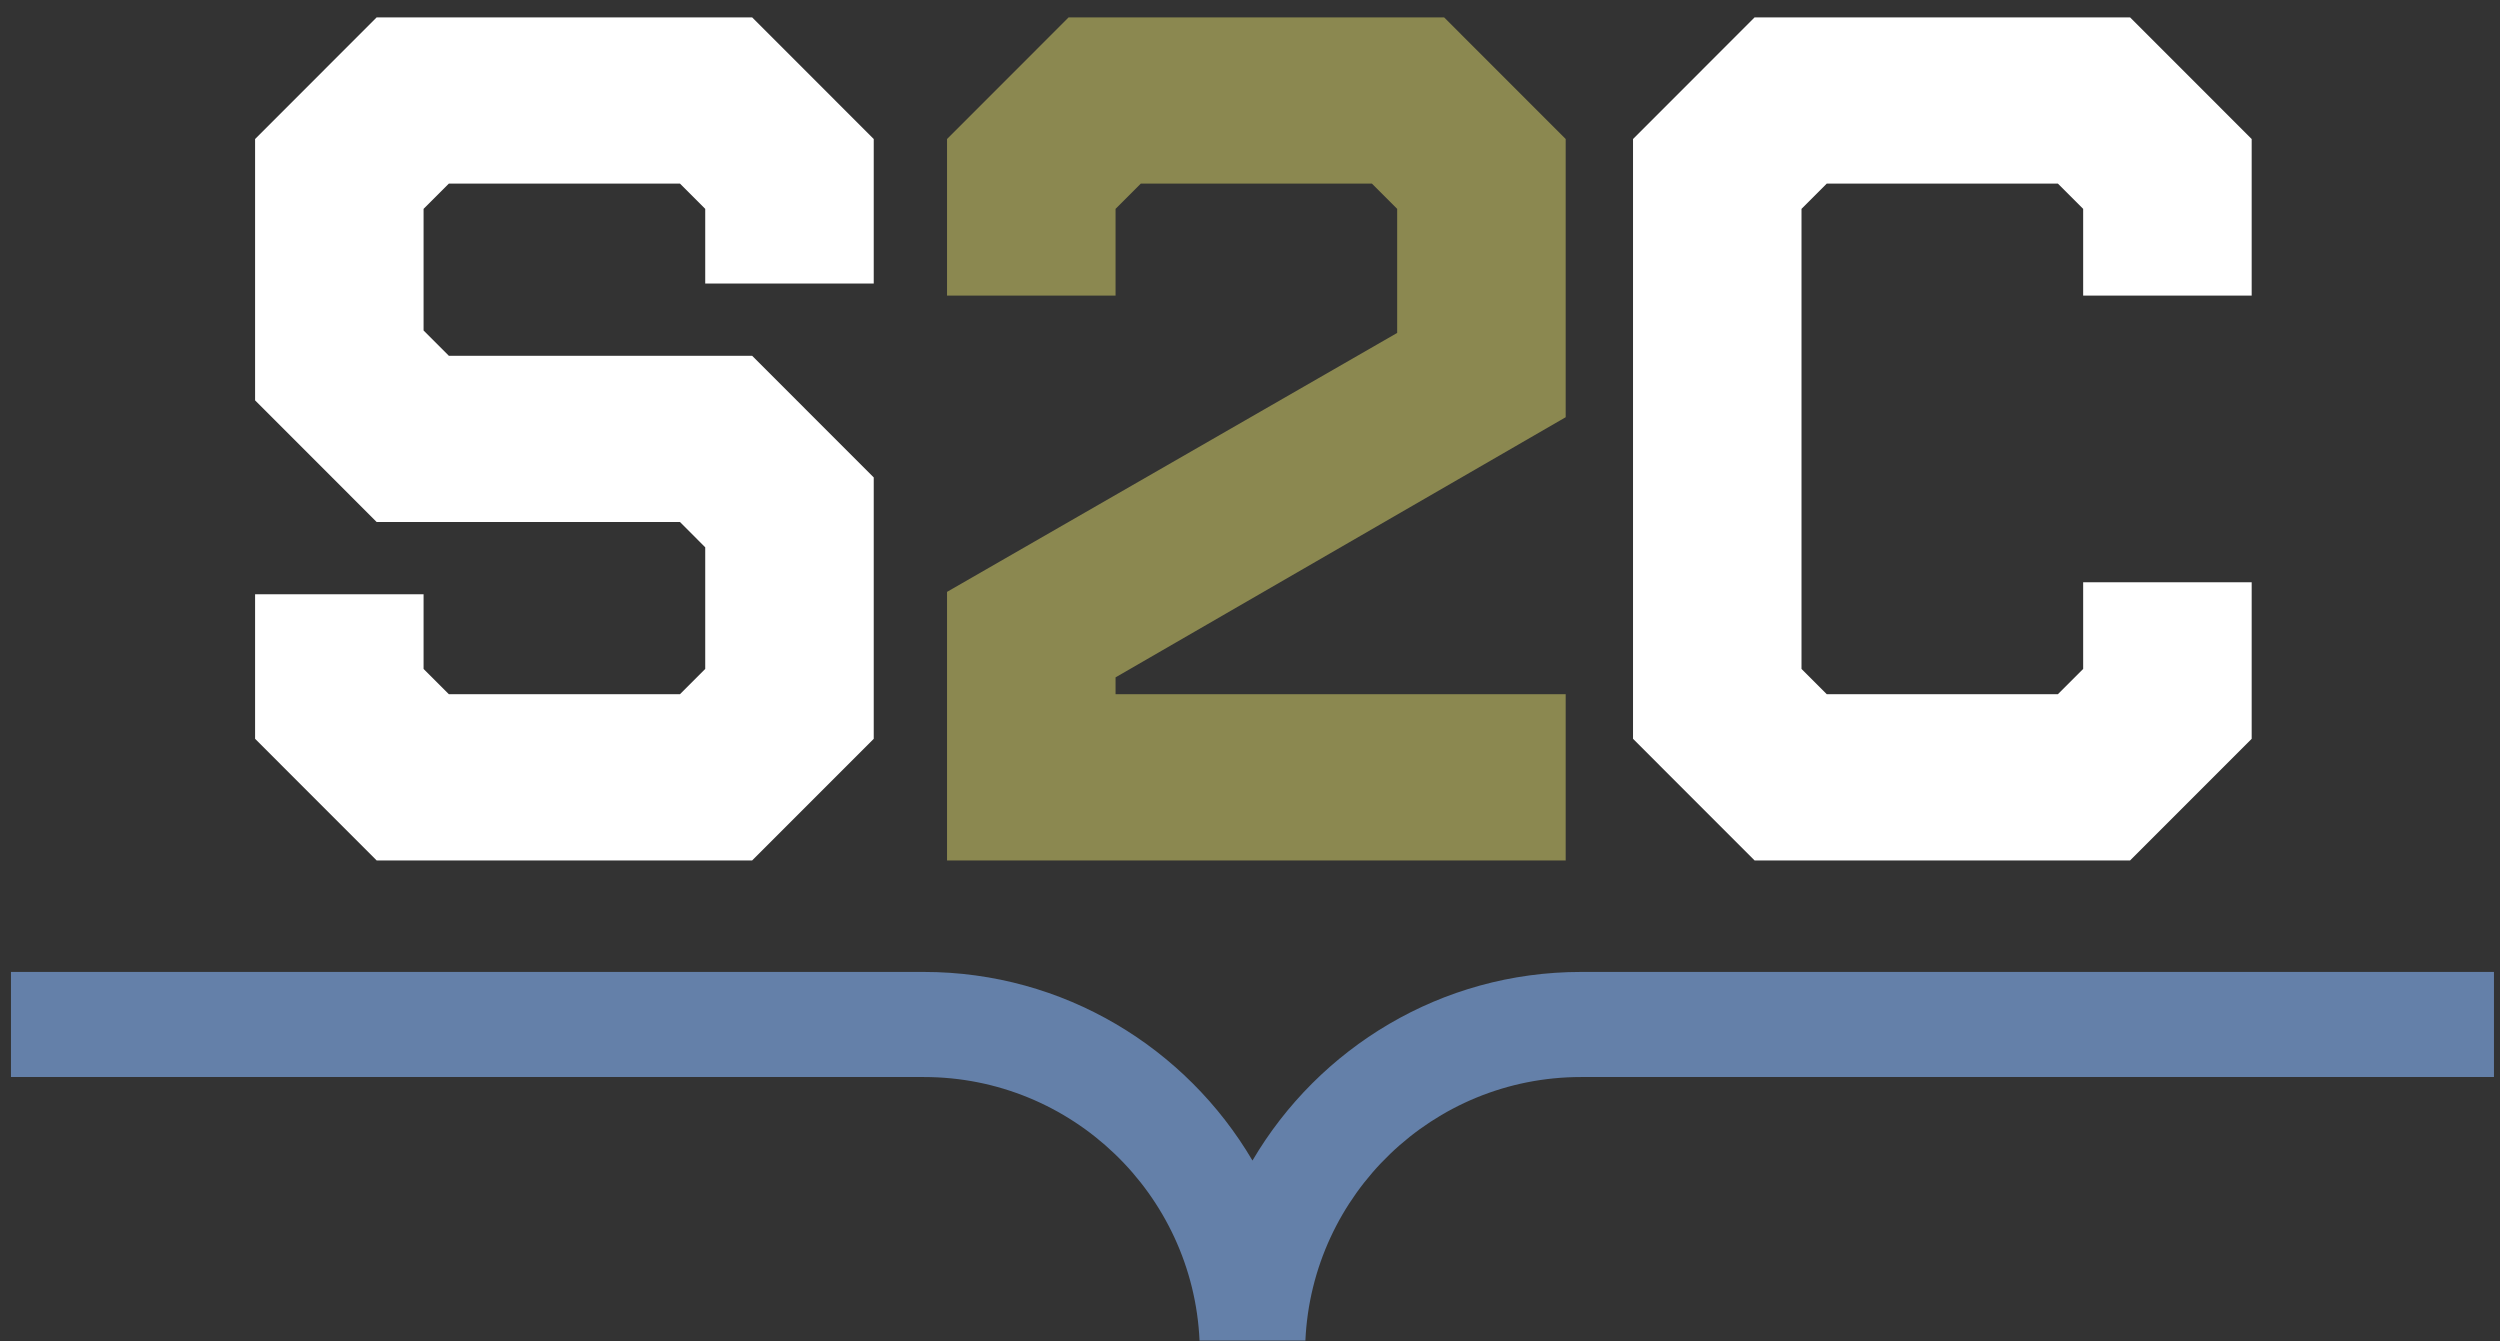
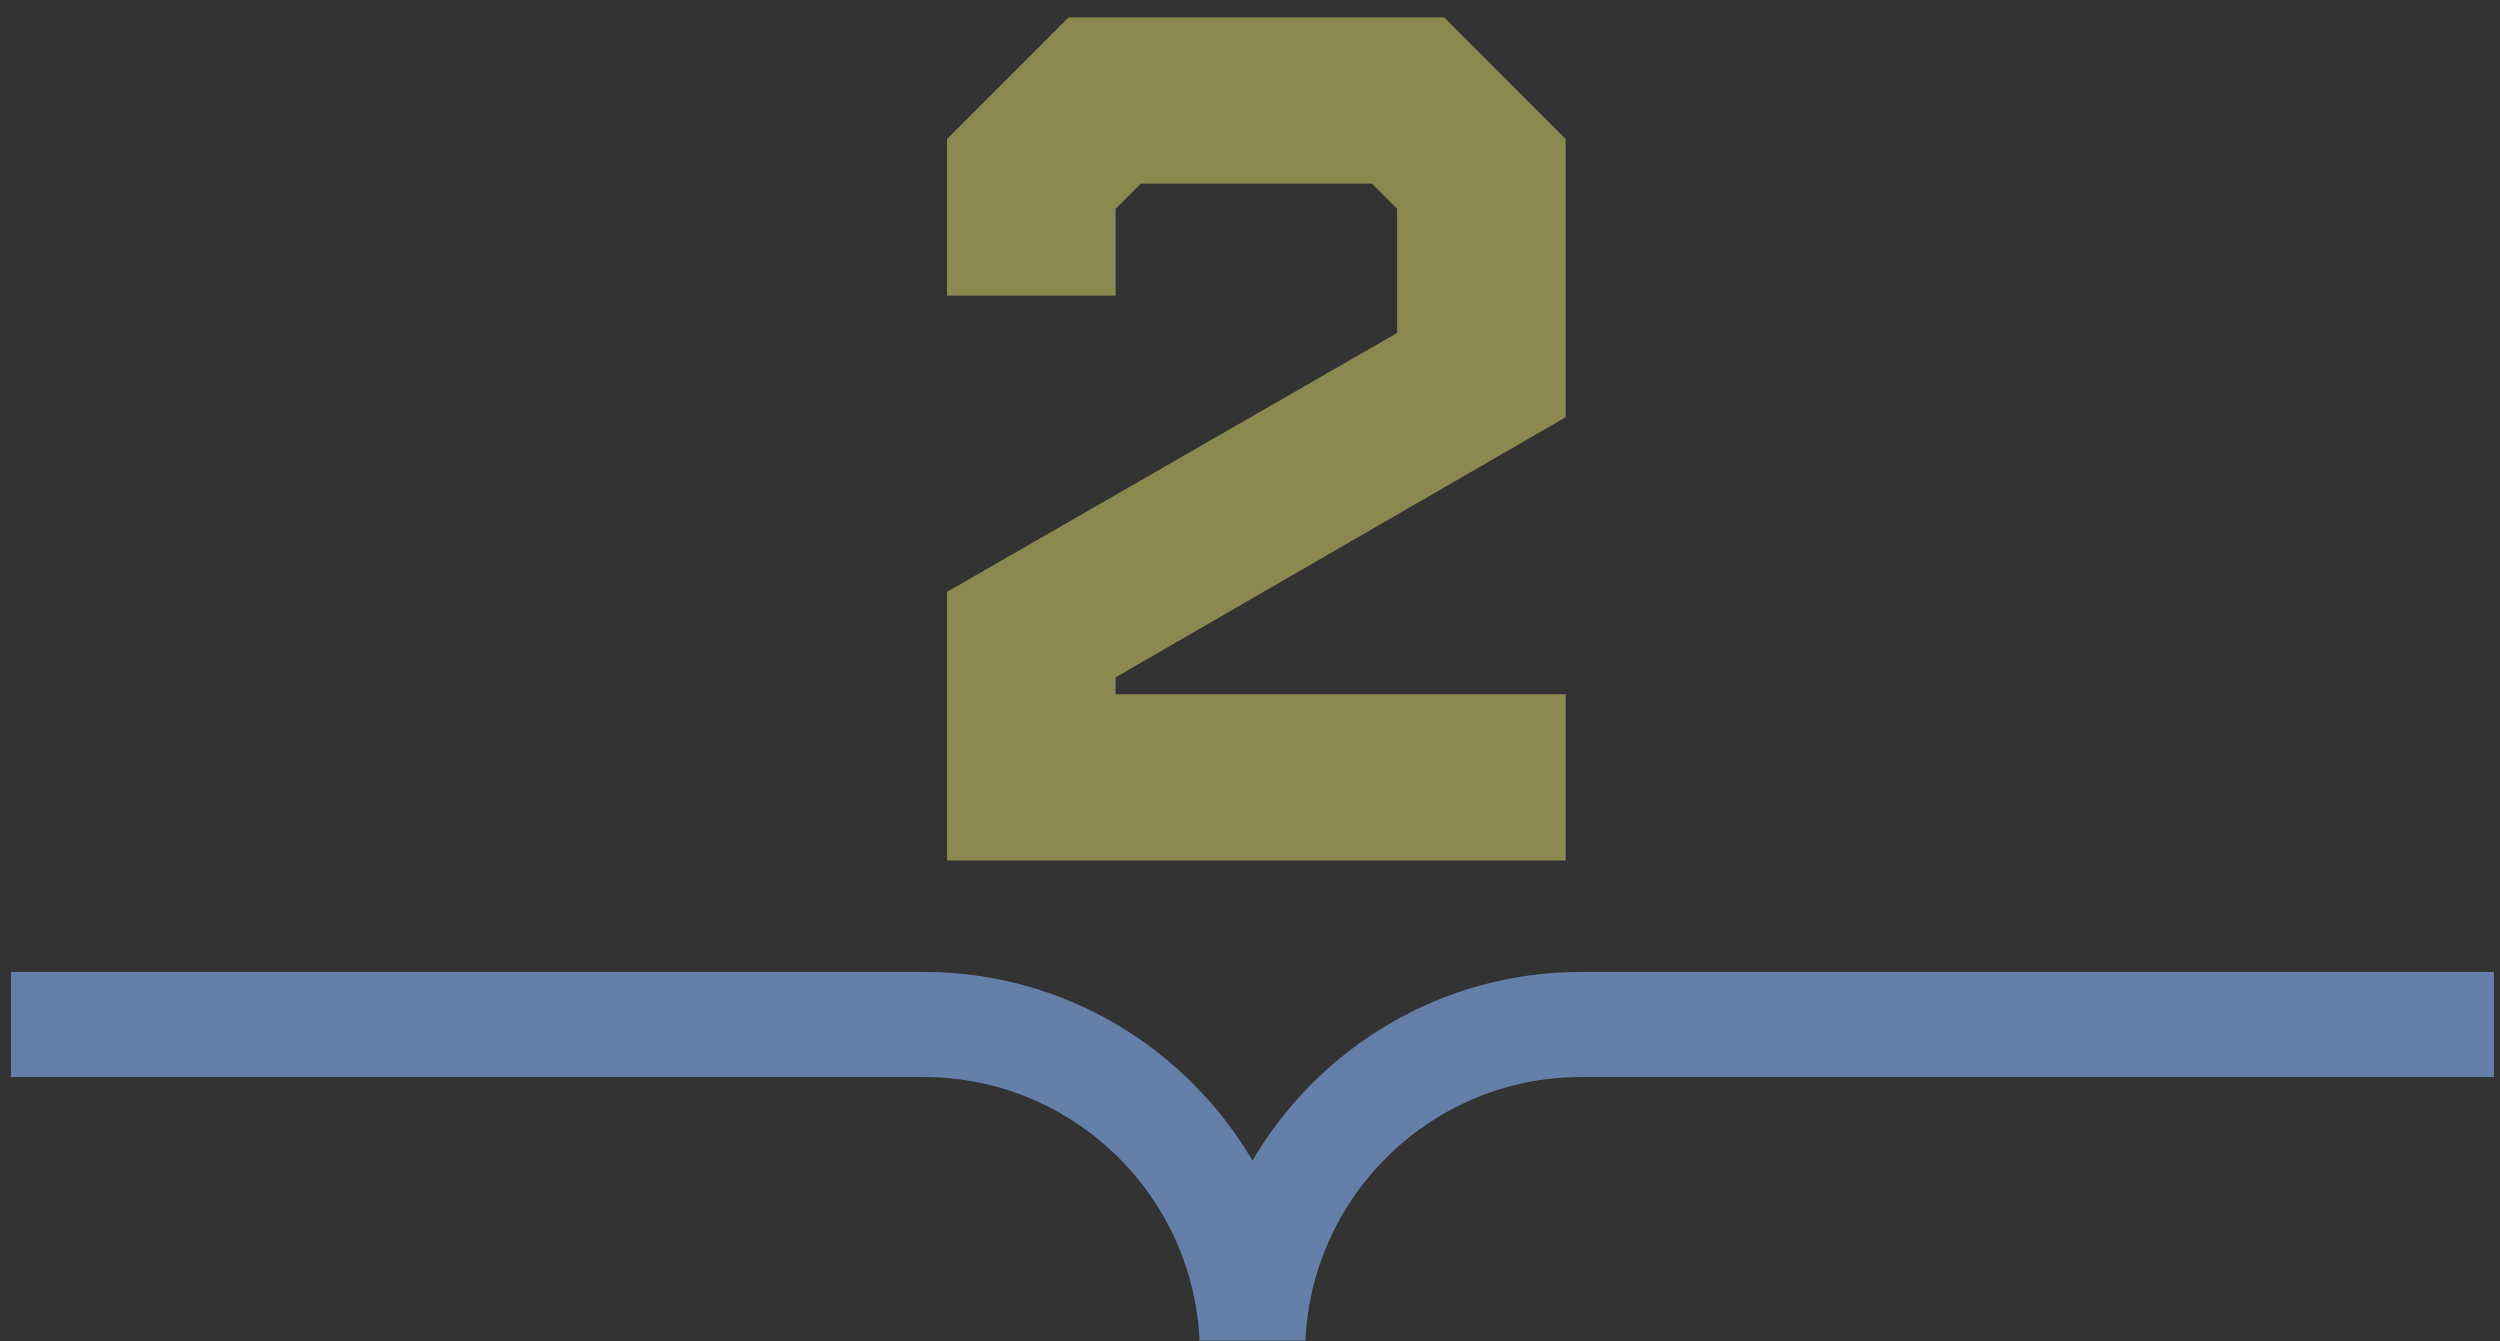
<svg xmlns="http://www.w3.org/2000/svg" width="100%" height="100%" viewBox="0 0 164 88" version="1.1" xml:space="preserve" style="fill-rule:evenodd;clip-rule:evenodd;stroke-linejoin:round;stroke-miterlimit:2;">
  <rect x="0" y="0" width="164" height="88" fill="#333333" stroke="none" />
  <g transform="matrix(1,0,0,1,-122,-3318)">
    <g transform="matrix(1,0,0,2.575,0,-2.84217e-14)">
      <g id="s01-r01-S2C-footer-logo" transform="matrix(2.069,0,0,0.804,-152.482,1224.03)">
        <g transform="matrix(1,0,0,1,182.792,122.72)">
          <path d="M0,-11.682C-4.435,-11.682 -8.317,-9.278 -10.417,-5.706C-12.518,-9.278 -16.4,-11.682 -20.835,-11.682L-49.78,-11.682L-49.78,-8.352L-20.835,-8.352C-16.143,-8.352 -12.304,-4.641 -12.095,0L-8.739,0C-8.531,-4.641 -4.691,-8.352 0,-8.352L28.946,-8.352L28.946,-11.682L0,-11.682Z" style="fill:rgb(100,128,169);fill-rule:nonzero;" />
        </g>
        <g transform="matrix(1,0,0,1,188.295,80.792)">
-           <path d="M0,26.713L-3.854,22.859L-3.854,3.854L0,0L11.906,0L15.761,3.854L15.761,8.815L10.418,8.815L10.418,6.067L9.616,5.266L2.289,5.266L1.488,6.067L1.488,20.645L2.289,21.446L9.616,21.446L10.418,20.645L10.418,17.898L15.761,17.898L15.761,22.859L11.906,26.713L0,26.713Z" style="fill:white;fill-rule:nonzero;" />
-         </g>
+           </g>
        <g transform="matrix(1,0,0,1,162.691,80.792)">
          <path d="M0,26.713L0,18.203L14.272,9.998L14.272,6.067L13.471,5.266L6.144,5.266L5.343,6.067L5.343,8.815L0,8.815L0,3.854L3.854,0L15.761,0L19.615,3.854L19.615,12.669L5.343,20.912L5.343,21.446L19.615,21.446L19.615,26.713L0,26.713Z" style="fill:rgb(139,136,80);fill-rule:nonzero;" />
        </g>
        <g transform="matrix(1,0,0,1,144.606,80.792)">
-           <path d="M0,26.713L-3.854,22.859L-3.854,18.279L1.488,18.279L1.488,20.645L2.29,21.446L9.617,21.446L10.418,20.645L10.418,16.791L9.617,15.989L0,15.989L-3.854,12.135L-3.854,3.854L0,0L11.906,0L15.761,3.854L15.761,8.433L10.418,8.433L10.418,6.067L9.617,5.266L2.29,5.266L1.488,6.067L1.488,9.921L2.29,10.723L11.906,10.723L15.761,14.577L15.761,22.859L11.906,26.713L0,26.713Z" style="fill:white;fill-rule:nonzero;" />
-         </g>
+           </g>
      </g>
    </g>
  </g>
</svg>